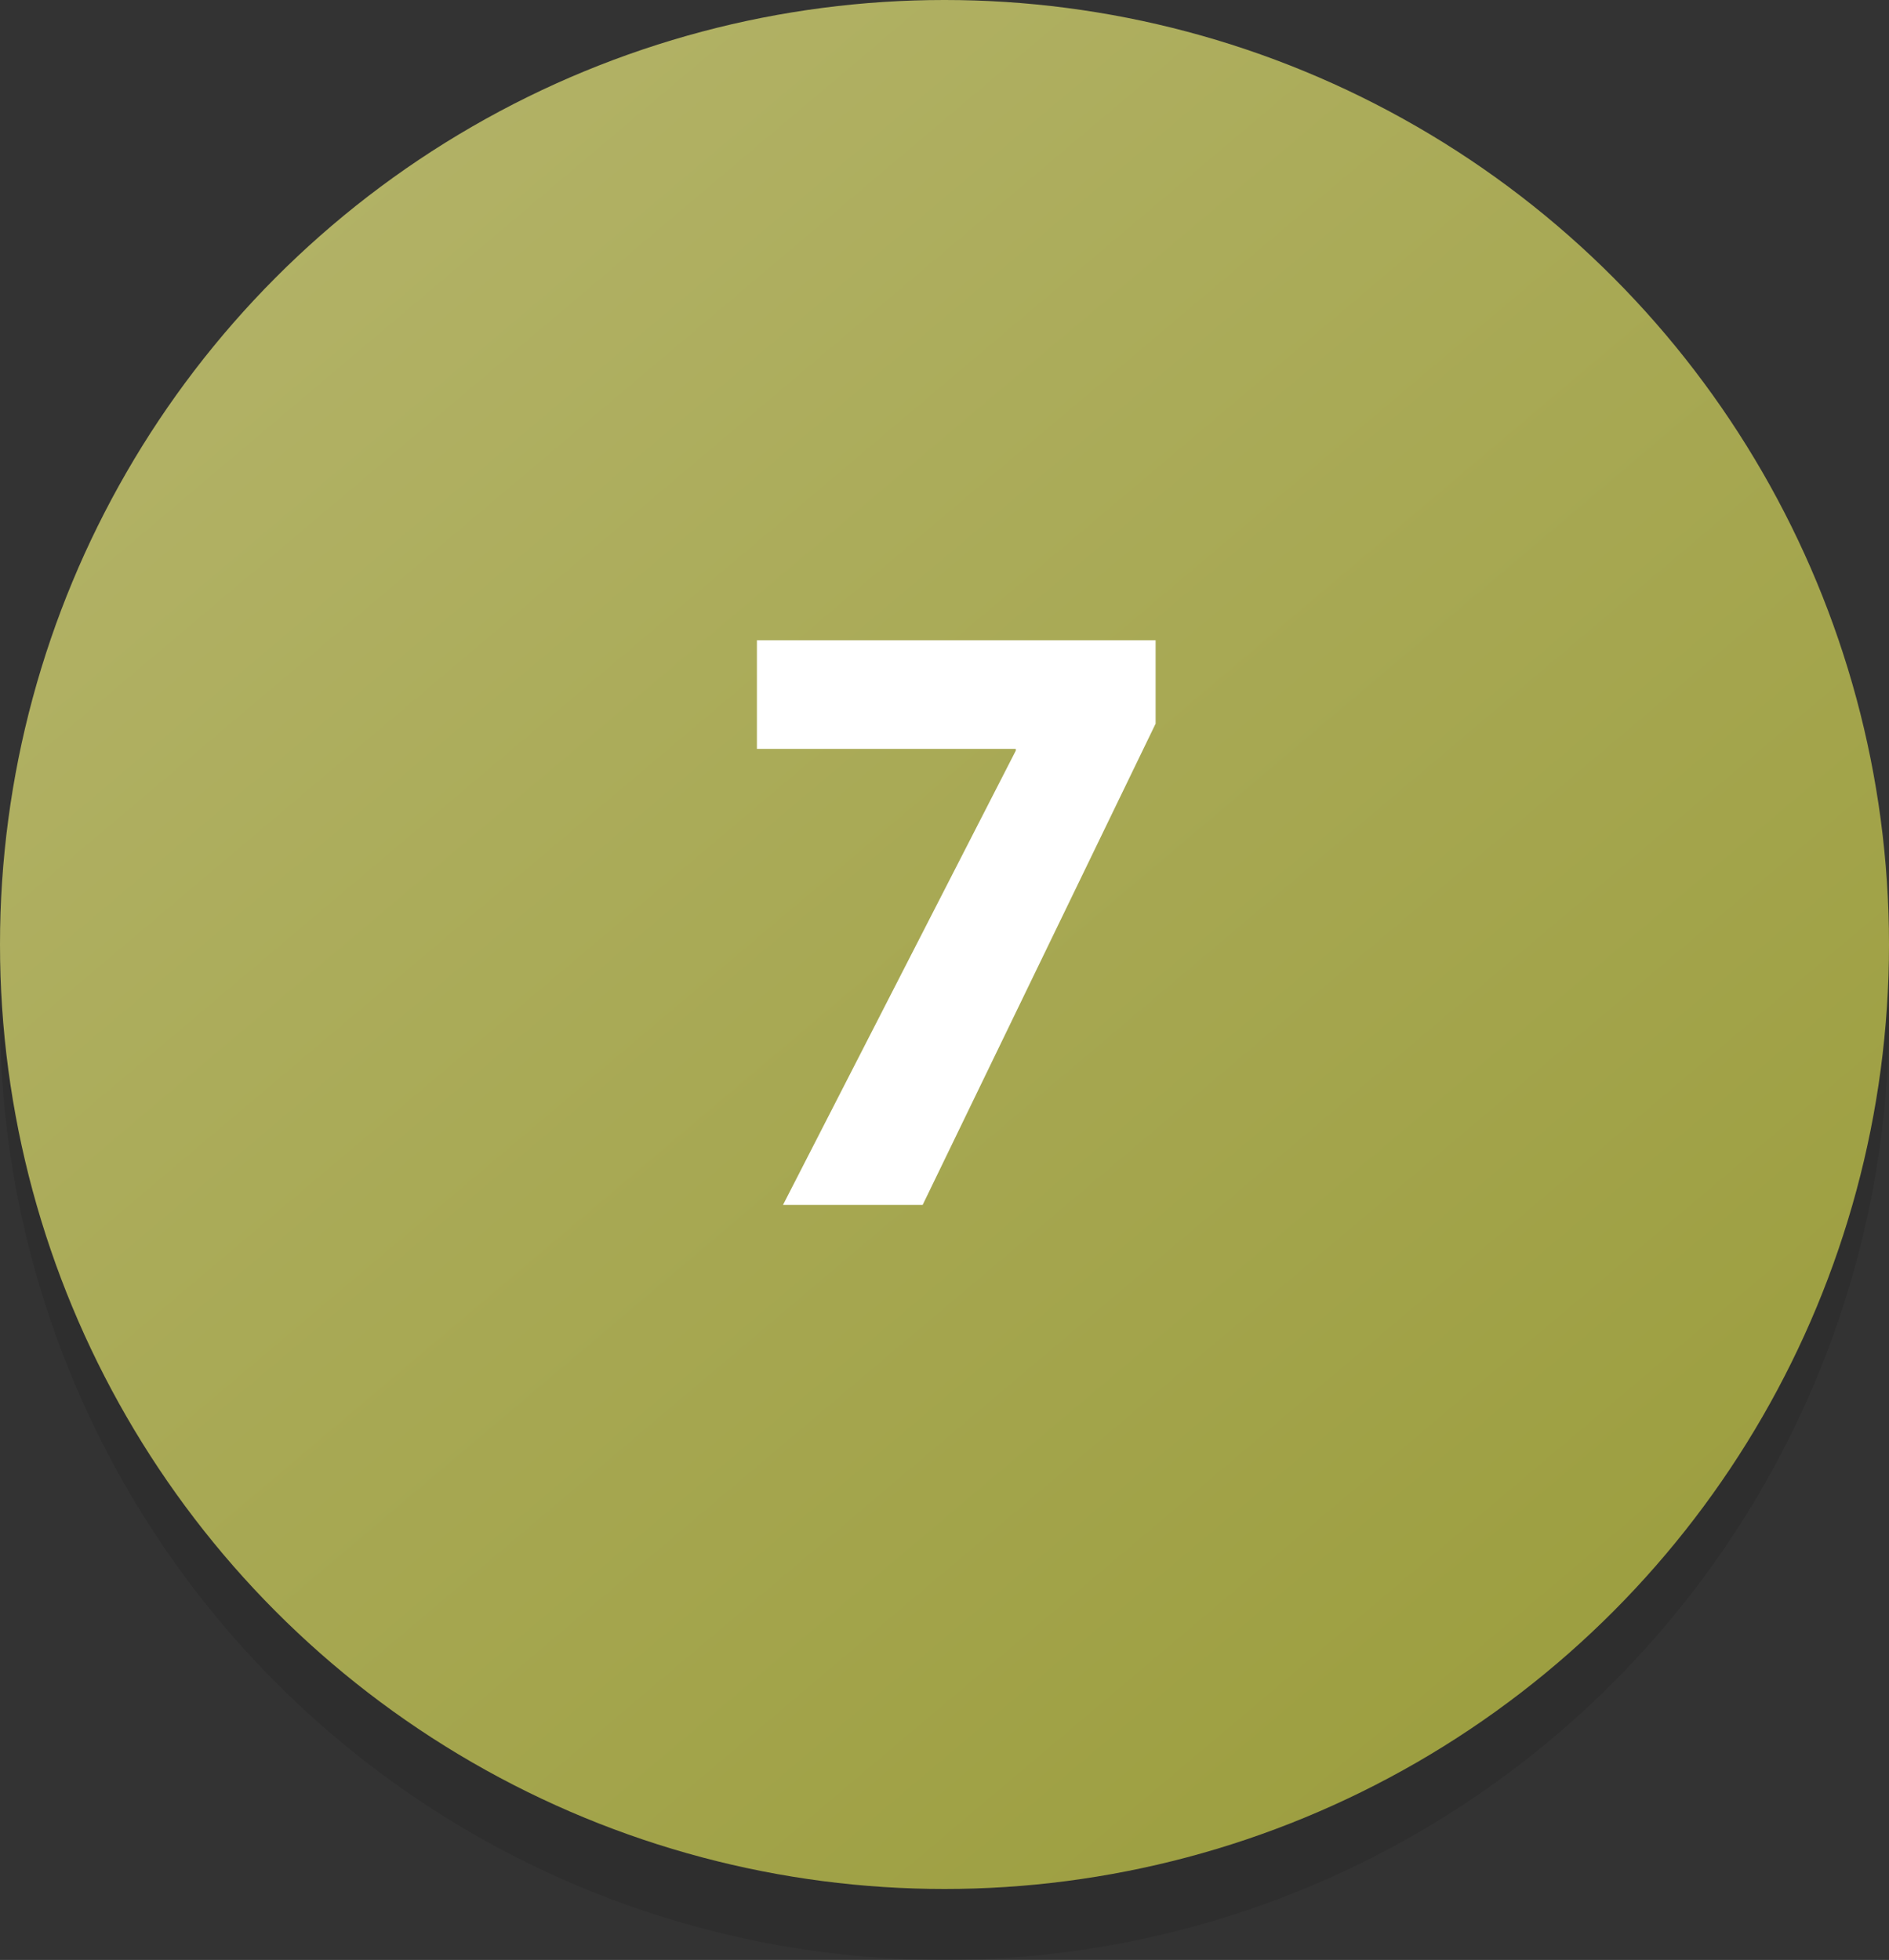
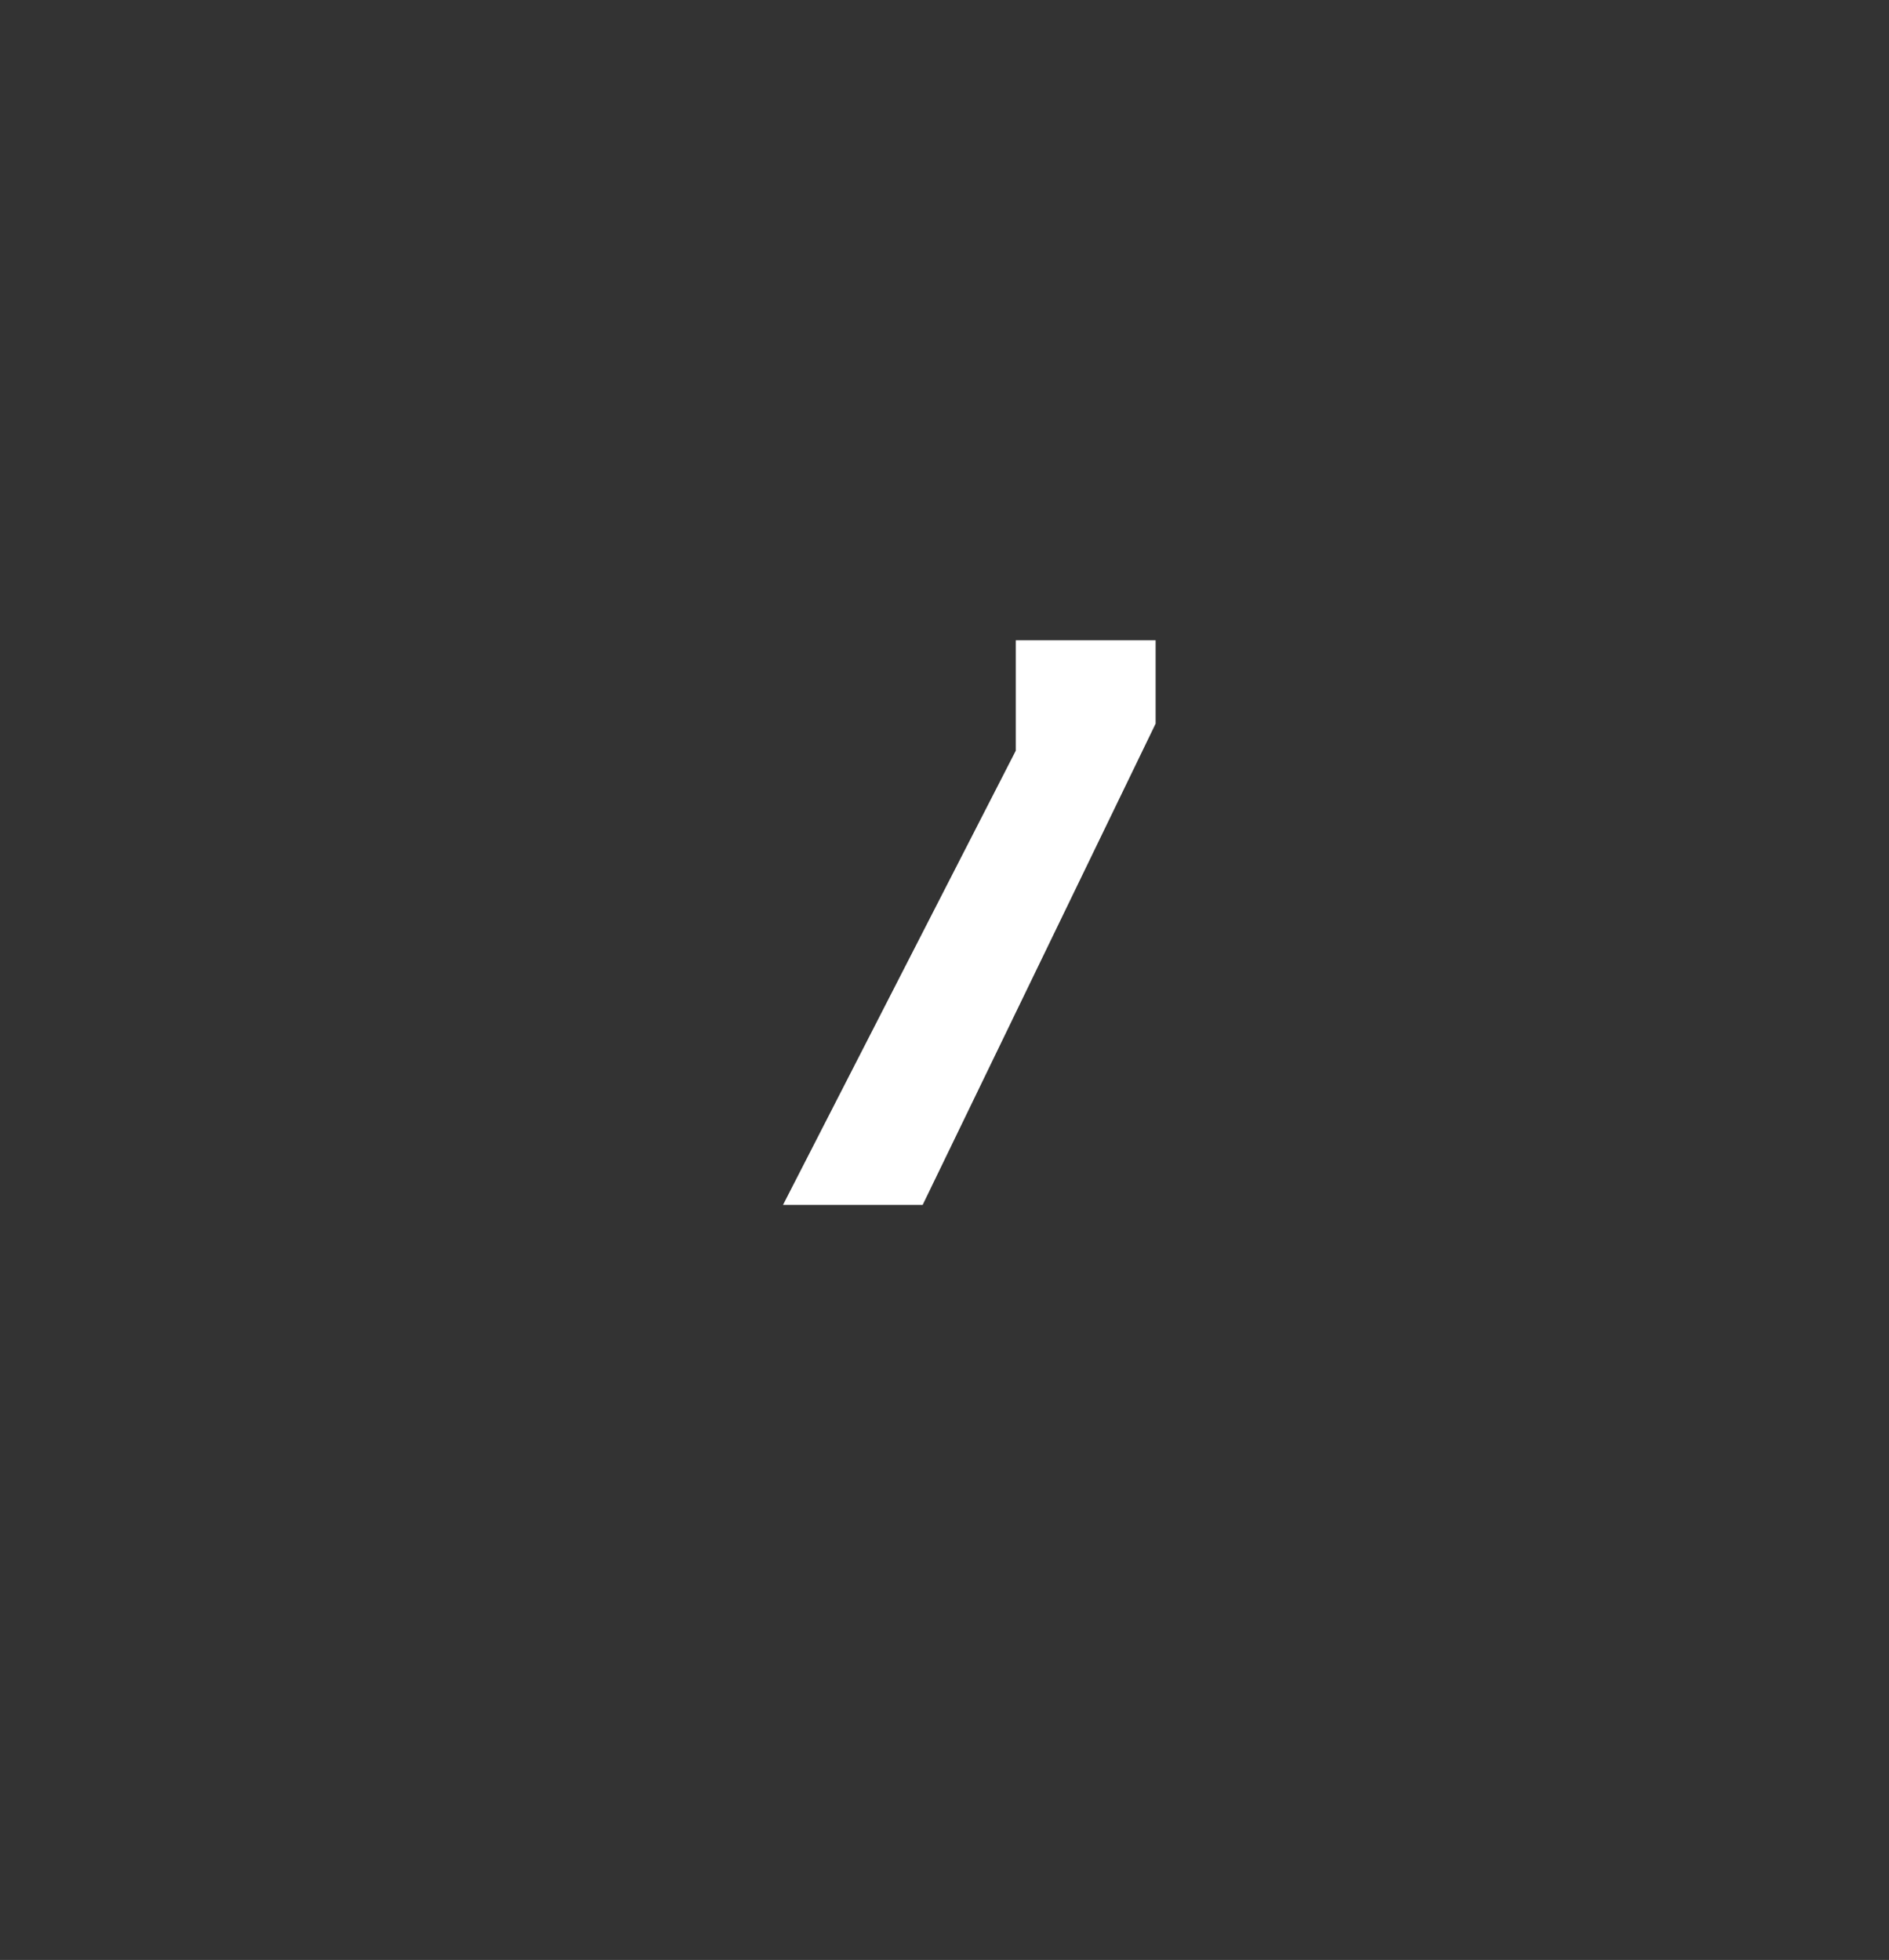
<svg xmlns="http://www.w3.org/2000/svg" viewBox="0 0 346 359">
  <rect x="0" y="0" width="346" height="359" fill="#333333" stroke="none" />
  <defs>
    <linearGradient id="4fa744ea-5bb0-4e63-9546-891e83e94421" x1="56.76" y1="35.55" x2="295.24" y2="317.54" gradientUnits="userSpaceOnUse">
      <stop offset="0" stop-color="#b2b266" />
      <stop offset="1" stop-color="#9c9e3f" />
    </linearGradient>
  </defs>
  <title>07</title>
  <g id="c1099a45-a0d1-416c-bf37-c02c94a242b8" data-name="Layer 2">
    <g id="f4da9568-bbb2-4beb-99bd-f1c8c7487ed1" data-name="Layer 1">
-       <circle cx="173" cy="186" r="173" opacity="0.1" />
-       <circle cx="173" cy="173" r="173" fill="url(#4fa744ea-5bb0-4e63-9546-891e83e94421)" />
-       <path d="M211.67,117.28v15.27L169,220.7H143.42l42.64-83.21v-.32H138.64V117.28Z" fill="#fff" />
+       <path d="M211.67,117.28v15.27L169,220.7H143.42l42.64-83.21v-.32V117.28Z" fill="#fff" />
    </g>
  </g>
</svg>